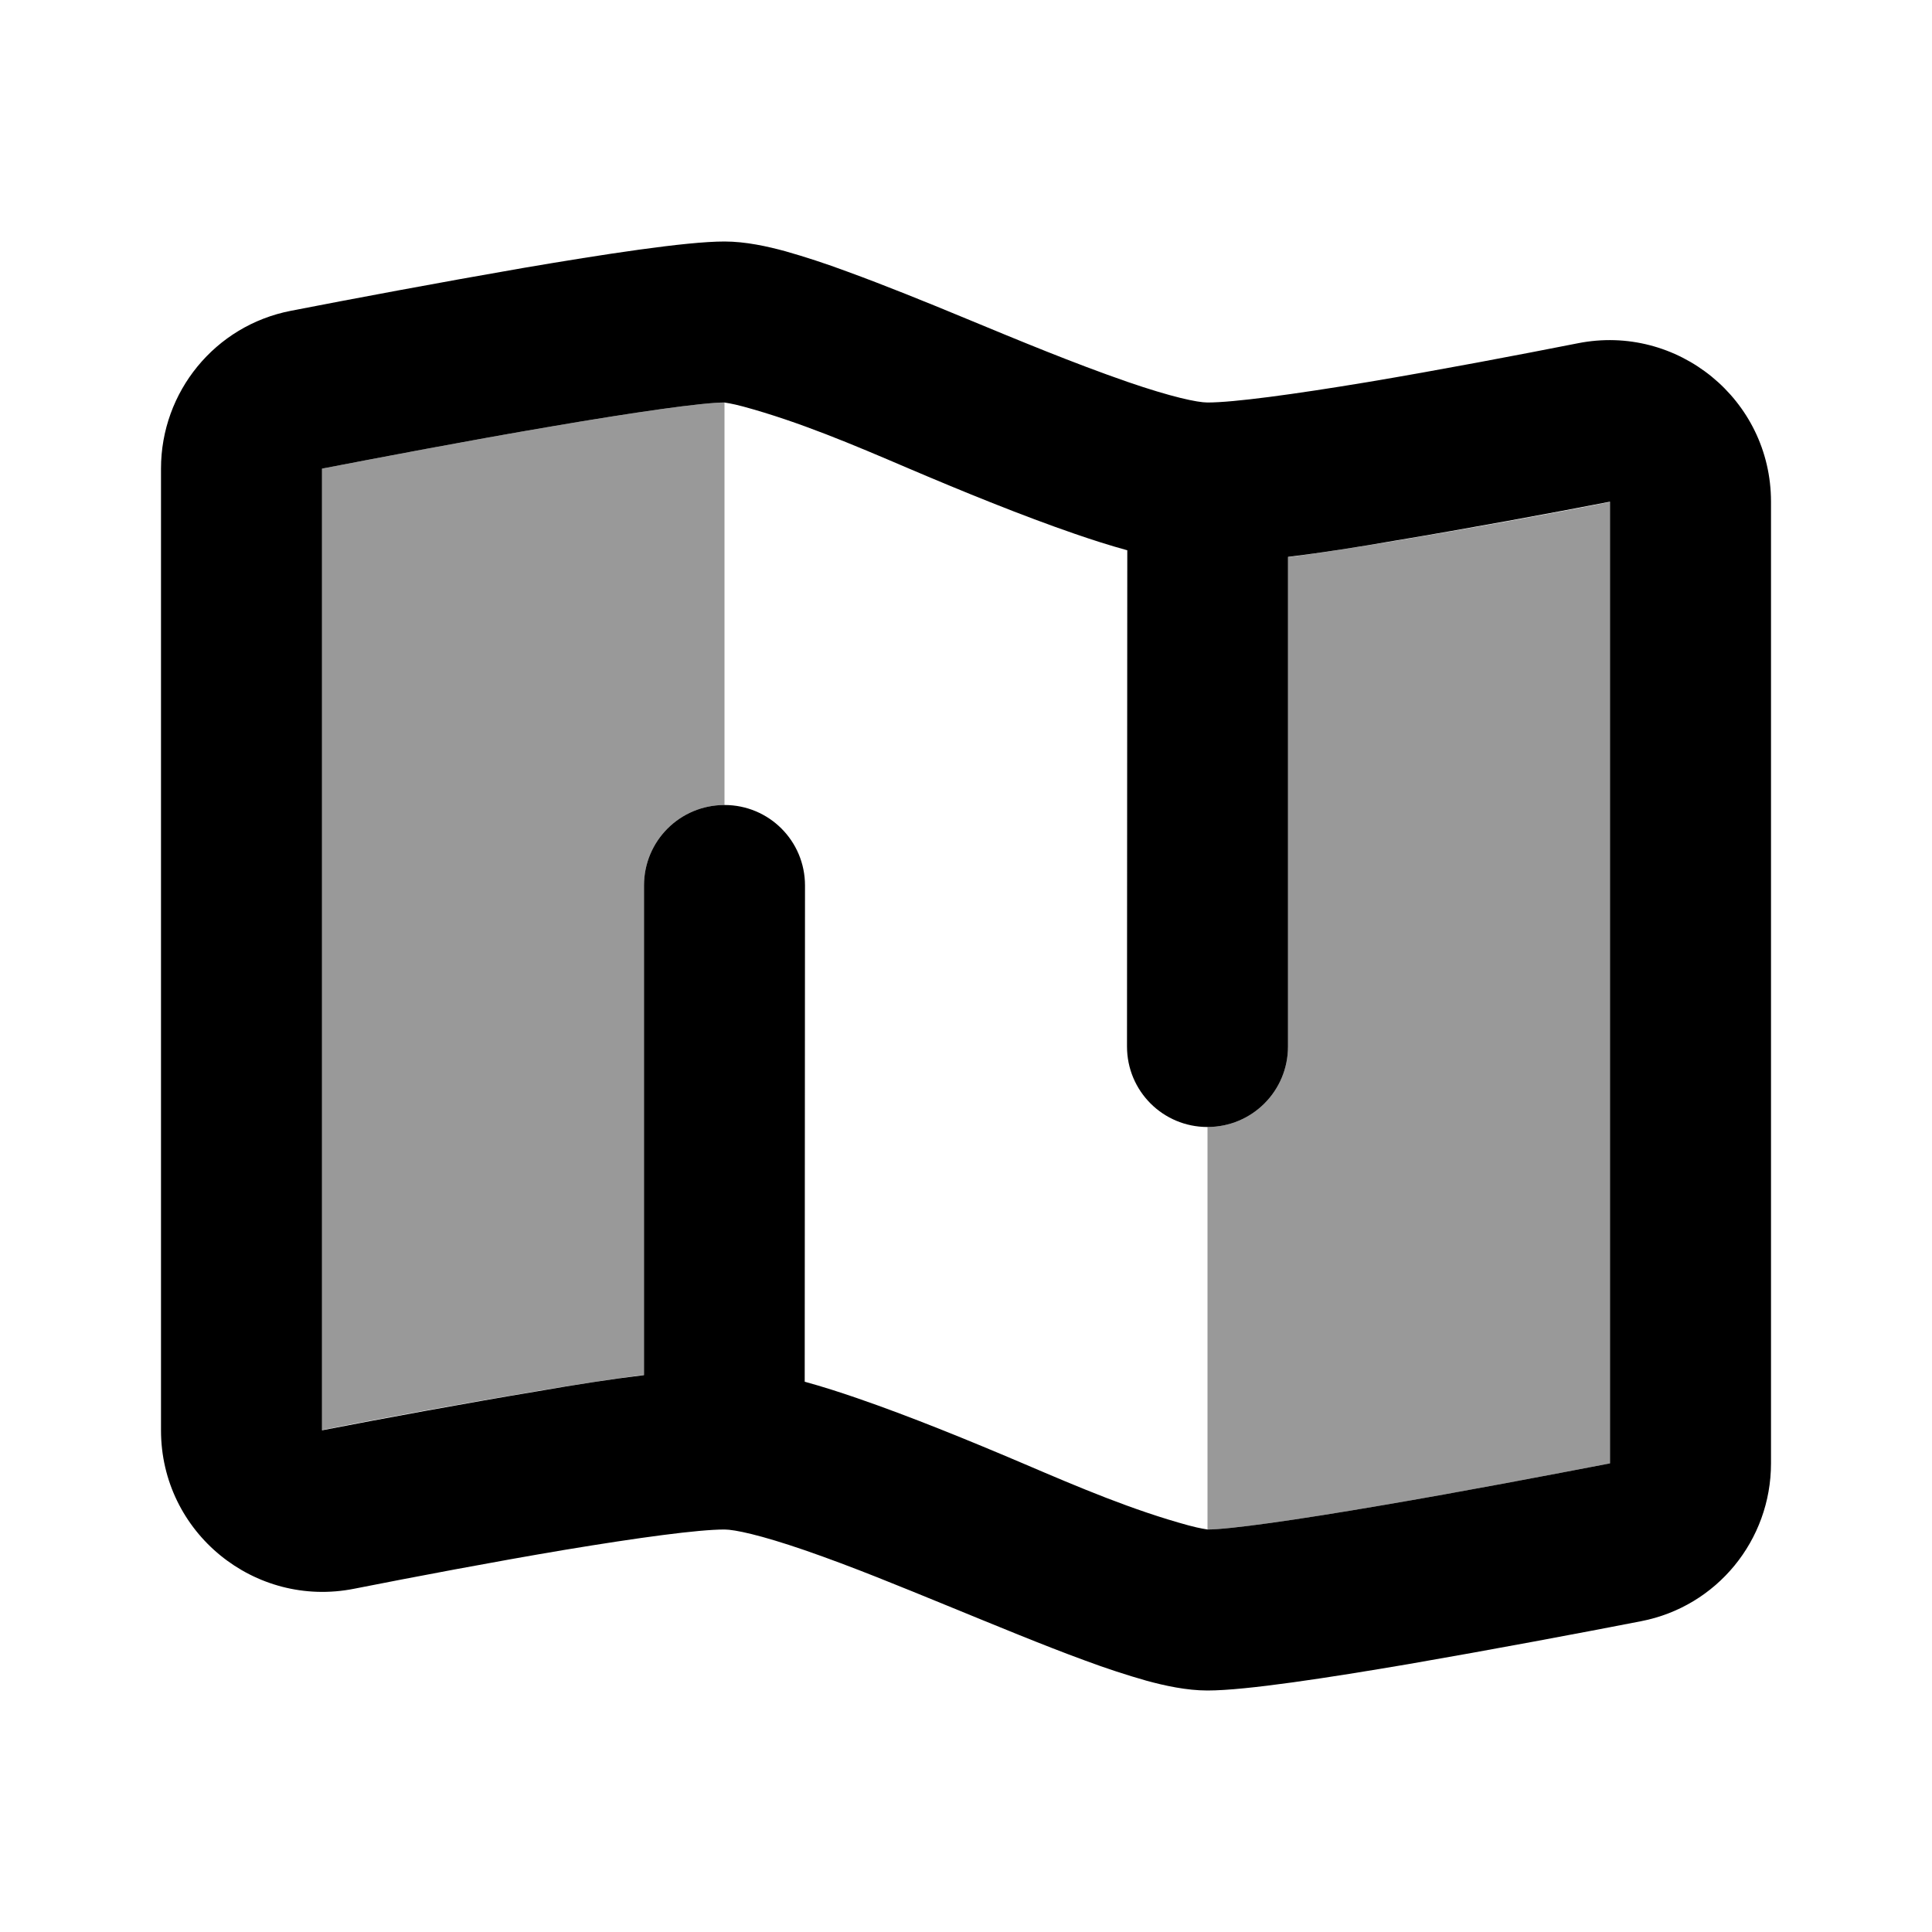
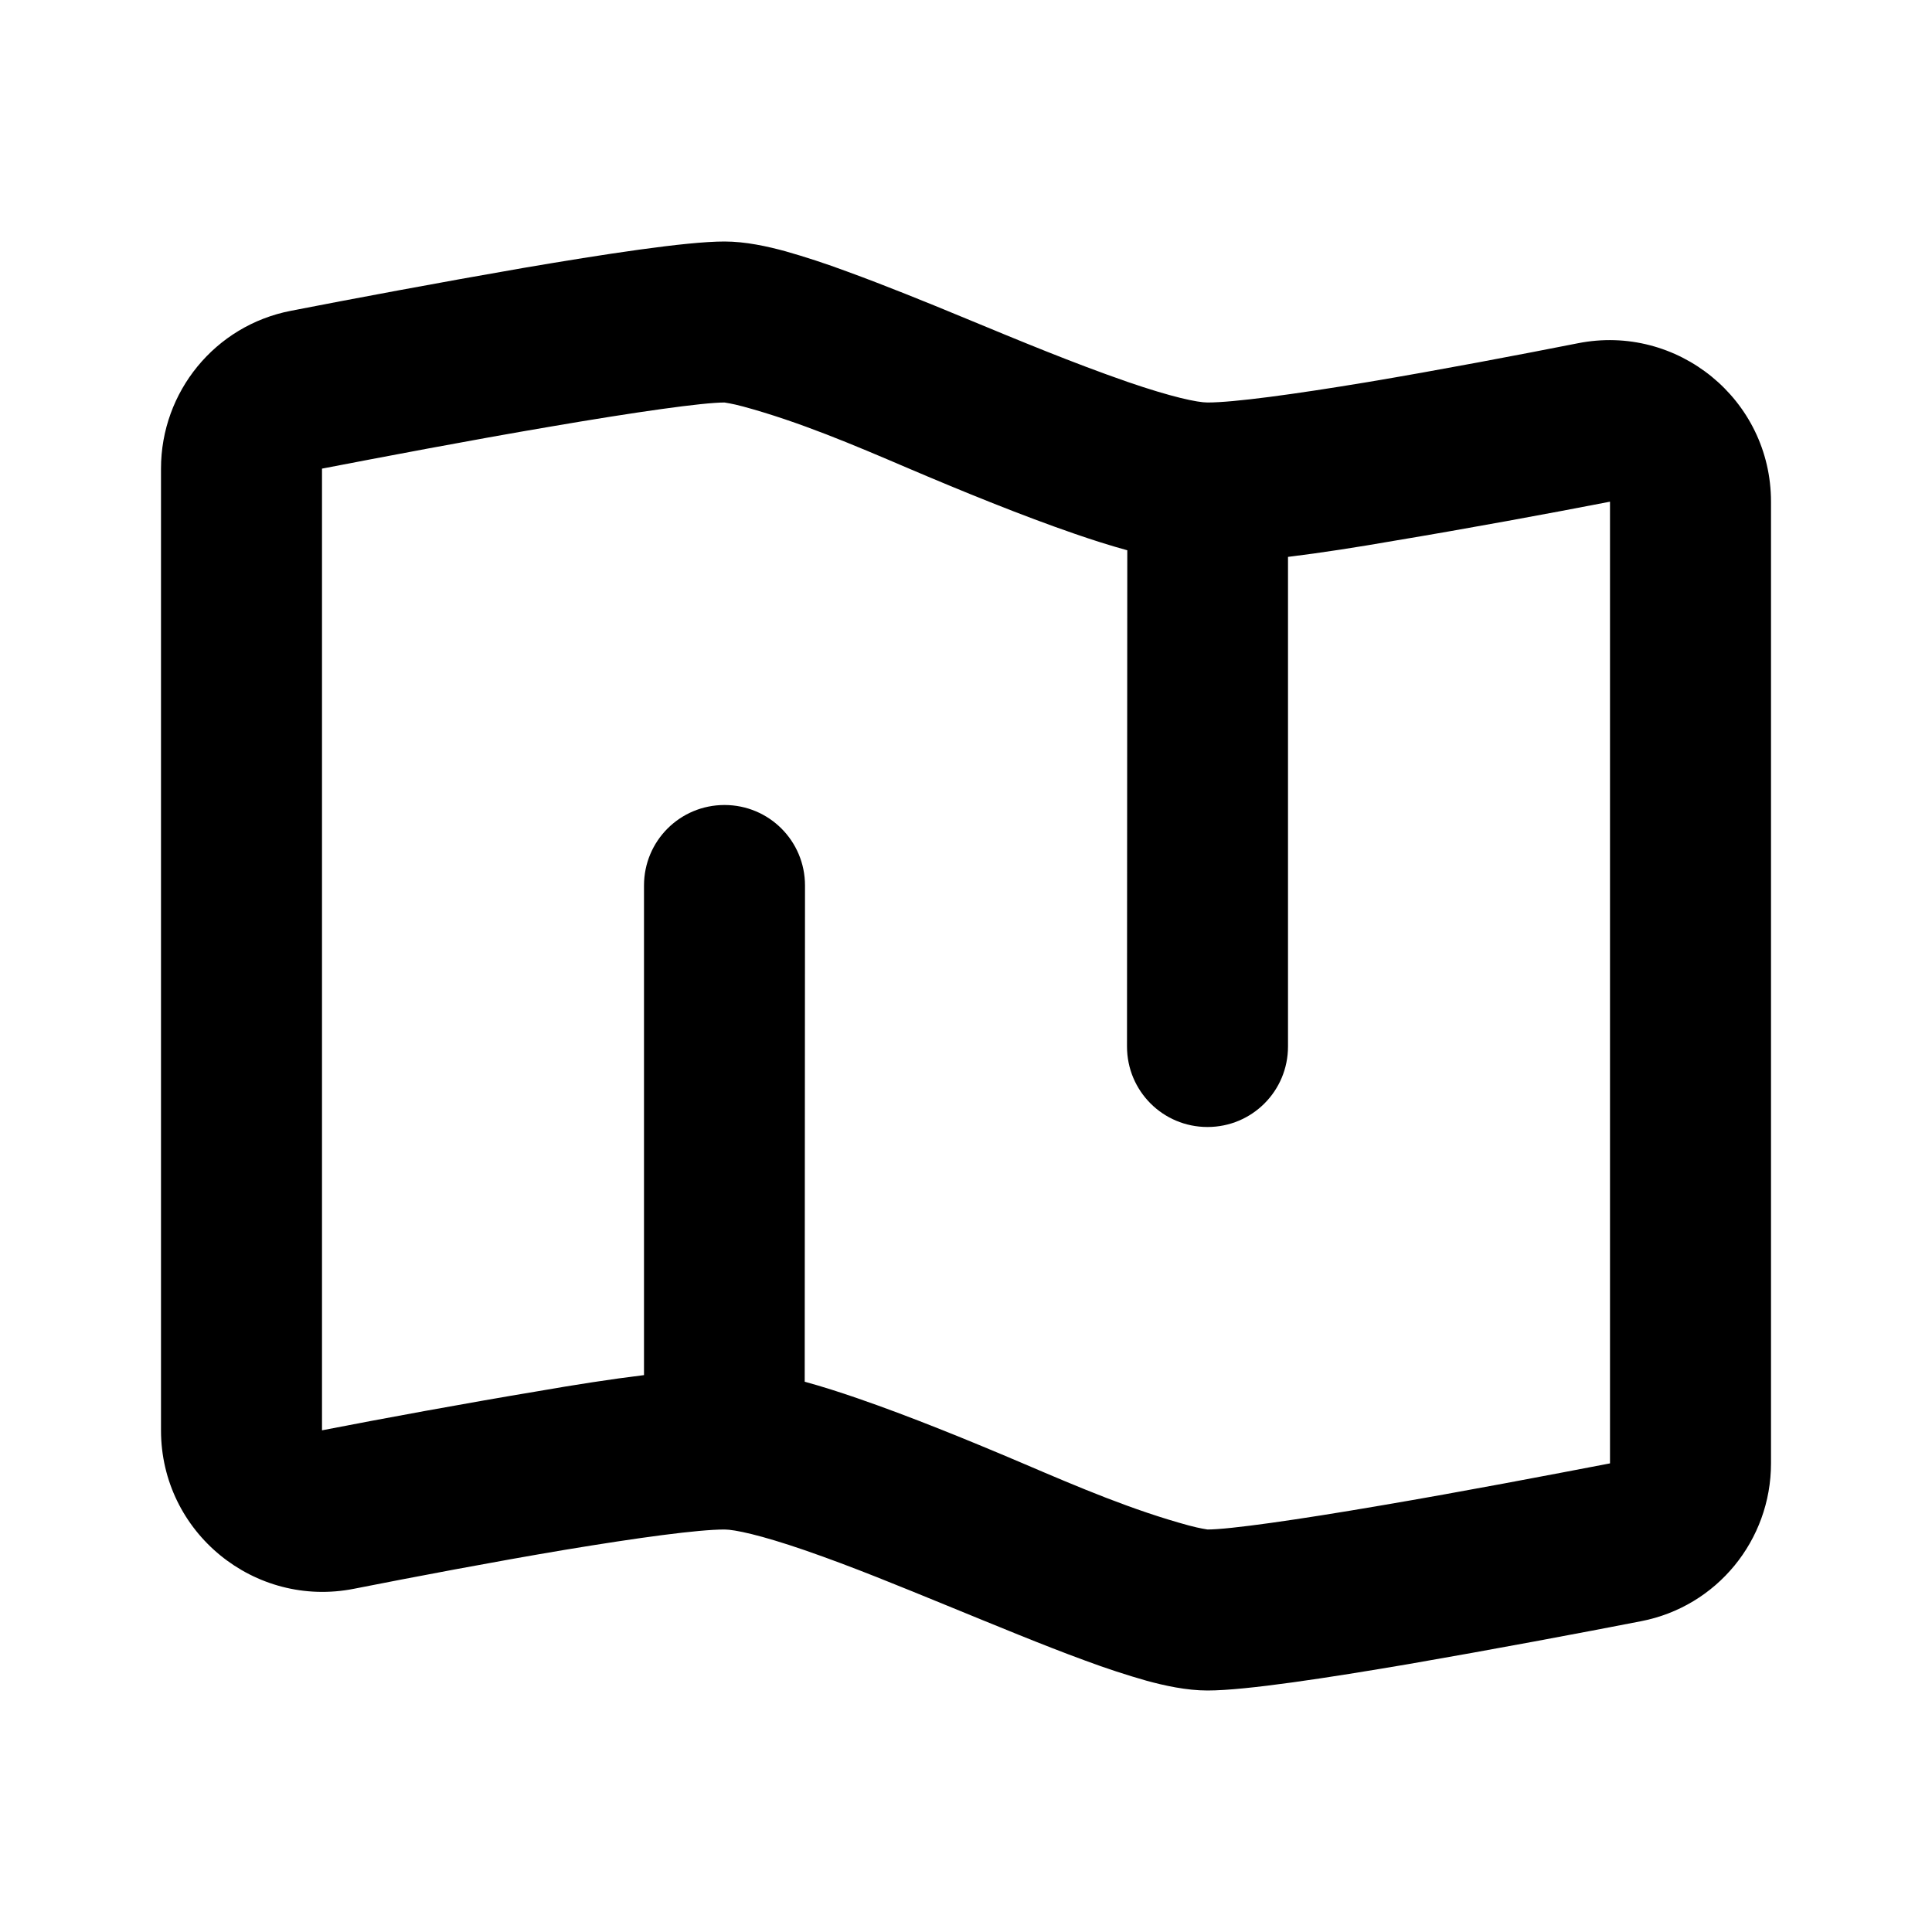
<svg xmlns="http://www.w3.org/2000/svg" viewBox="0 0 672 672">
-   <path opacity=".4" fill="currentColor" d="M112 163L112 497.4C133 493.2 161.3 488.1 187.1 483.8C199.7 481.7 212.6 479.7 224 478.2L224 308C224 292.5 236.5 280 252 280L252 140C244.5 140 221.1 143.3 191.4 148.4C163.1 153.2 132.3 159.1 112 163zM420 392L420 532C427.5 532 450.9 528.7 480.6 523.6C508.9 518.8 539.7 512.9 560 509L560 174.6C539 178.8 510.7 183.9 484.9 188.2C472.3 190.3 459.4 192.3 448 193.8L448 364C448 379.5 435.5 392 420 392z" />
  <path fill="currentColor" d="M294.8 94.5C287.3 91.7 279.9 89.3 273.2 87.4C267 85.7 259.3 84 252 84C238.6 84 209.6 88.5 182 93.2C153.1 98.2 121.7 104.1 101.2 108.1C74.8 113.2 56 136.3 56 163L56 497.5C56 533.1 88.6 559.5 123.2 552.6C144 548.5 171.3 543.3 196.3 539.1C222.2 534.8 242.9 532 252 532C255.5 532 264.5 533.9 279.9 539.2C296.7 545 313.1 551.8 329.5 558.5C345.9 565.2 362.7 572.2 377.2 577.5C384.7 580.3 392.1 582.7 398.8 584.6C405 586.3 412.7 588 420 588C433.4 588 462.4 583.5 490 578.8C518.9 573.8 550.3 567.9 570.8 563.9C597.2 558.8 616 535.7 616 509L616 174.5C616 138.9 583.4 112.5 548.8 119.4C528 123.5 500.7 128.7 475.7 132.9C449.8 137.2 429.1 140 420 140C416.5 140 407.5 138.1 392.1 132.8C373.1 126.2 354.6 118.5 336 110.8C321.8 104.9 307.4 99.1 294.8 94.5zM112 163C132.3 159.1 163.1 153.2 191.4 148.4C221.1 143.3 244.5 140 252 140C252.4 140.1 254.4 140.3 258.5 141.4C278 146.7 296.8 154.7 315.5 162.7C335.2 171.1 355.6 179.4 373.9 185.7C379.7 187.7 385.9 189.7 392.1 191.4L392 364C392 379.5 404.5 392 420 392C435.5 392 448 379.5 448 364L448 193.7C459.5 192.3 472.3 190.3 484.9 188.1C510.7 183.8 538.9 178.6 560 174.5L560 509C539.7 512.9 508.9 518.8 480.6 523.6C450.9 528.7 427.5 532 420 532C419.6 531.9 417.6 531.7 413.5 530.6C394 525.3 375.2 517.3 356.5 509.3C336.8 500.9 316.4 492.6 298.1 486.3C292.3 484.3 286.1 482.3 279.9 480.6L280 308C280 292.5 267.5 280 252 280C236.5 280 224 292.5 224 308L224 478.3C212.5 479.7 199.7 481.7 187.1 483.9C161.3 488.2 133.1 493.4 112 497.5L112 163z" />
</svg>